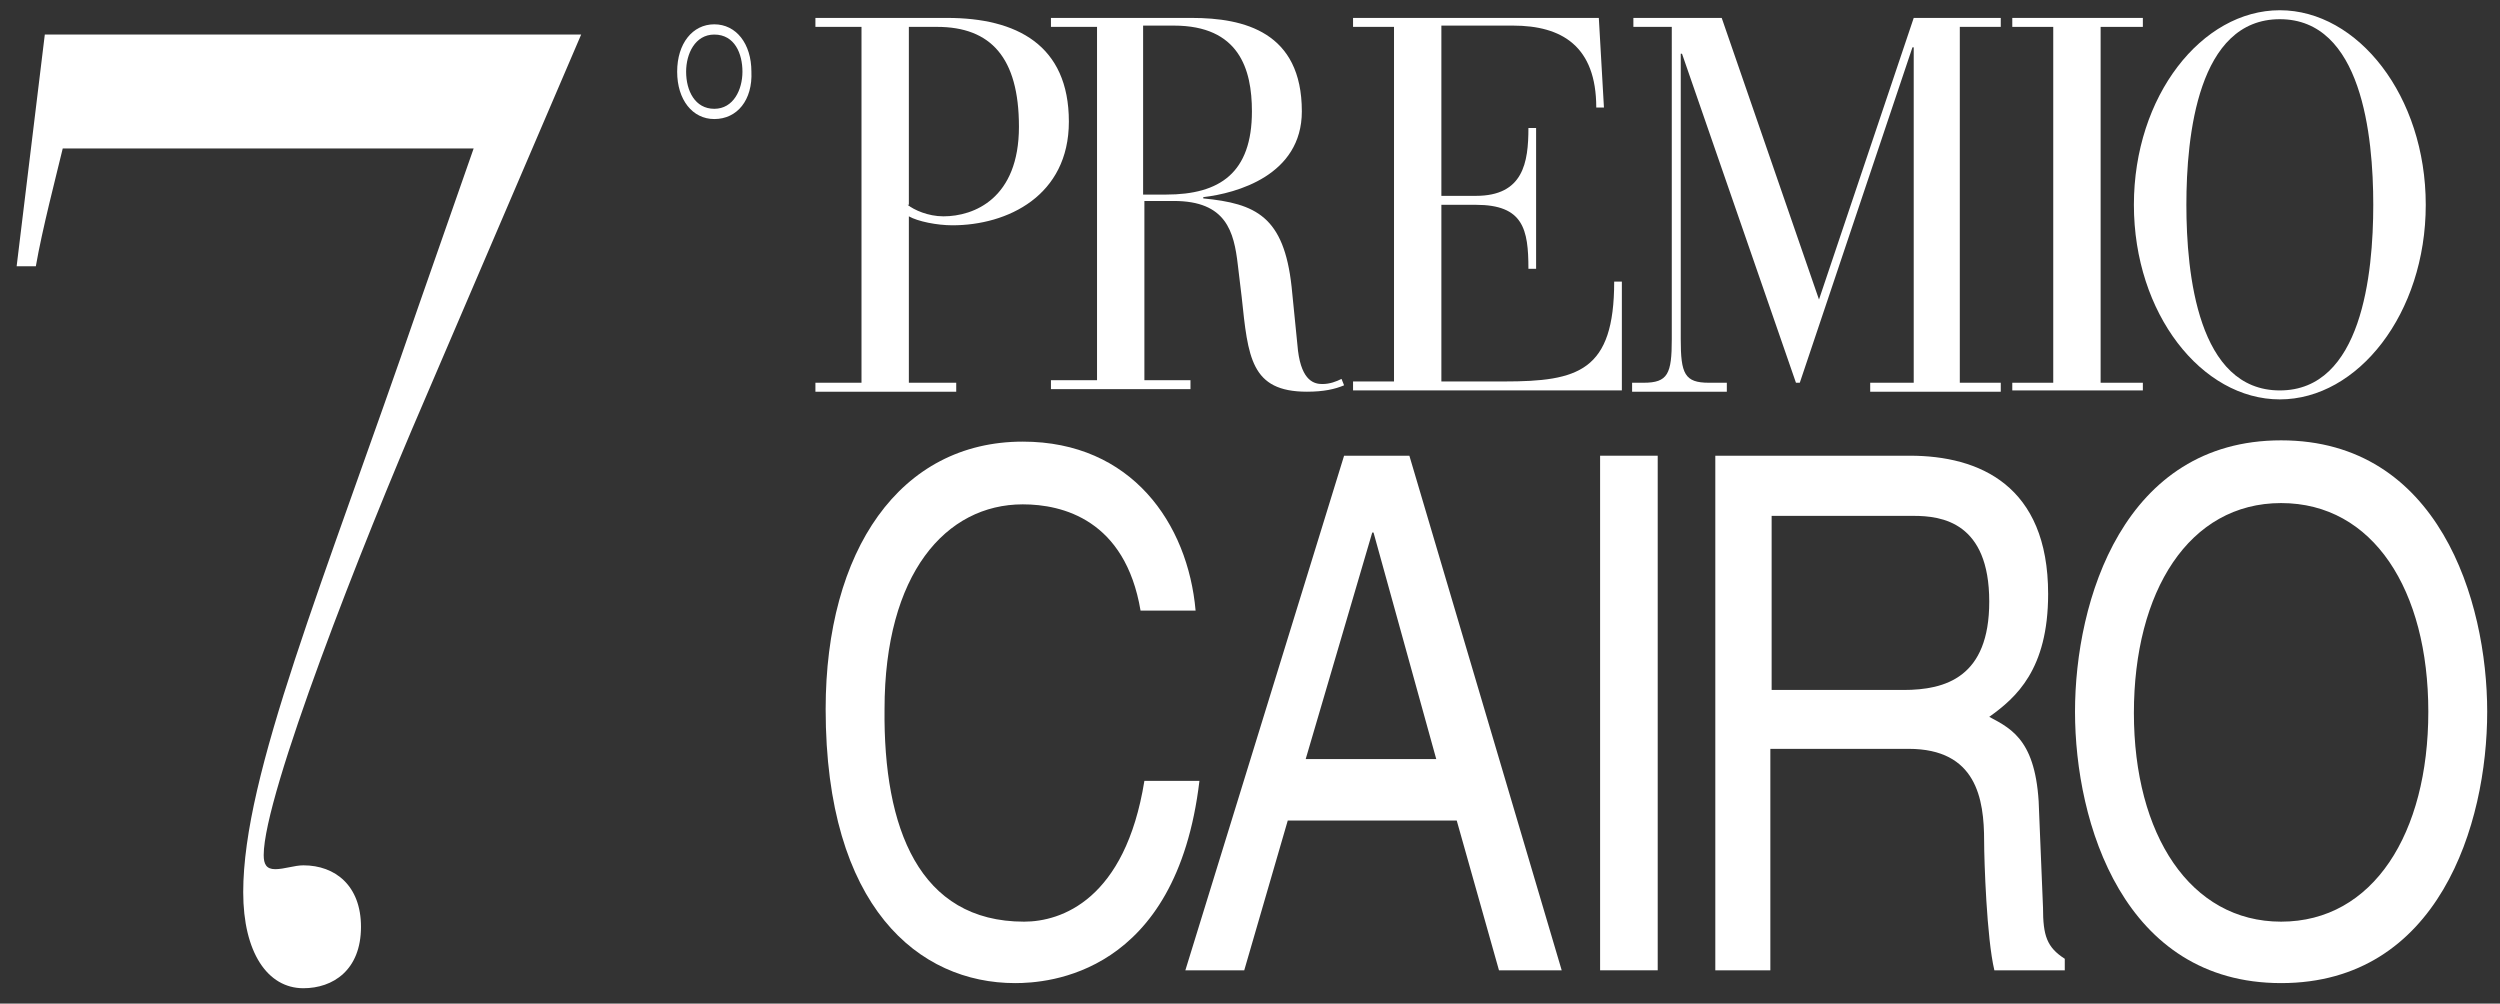
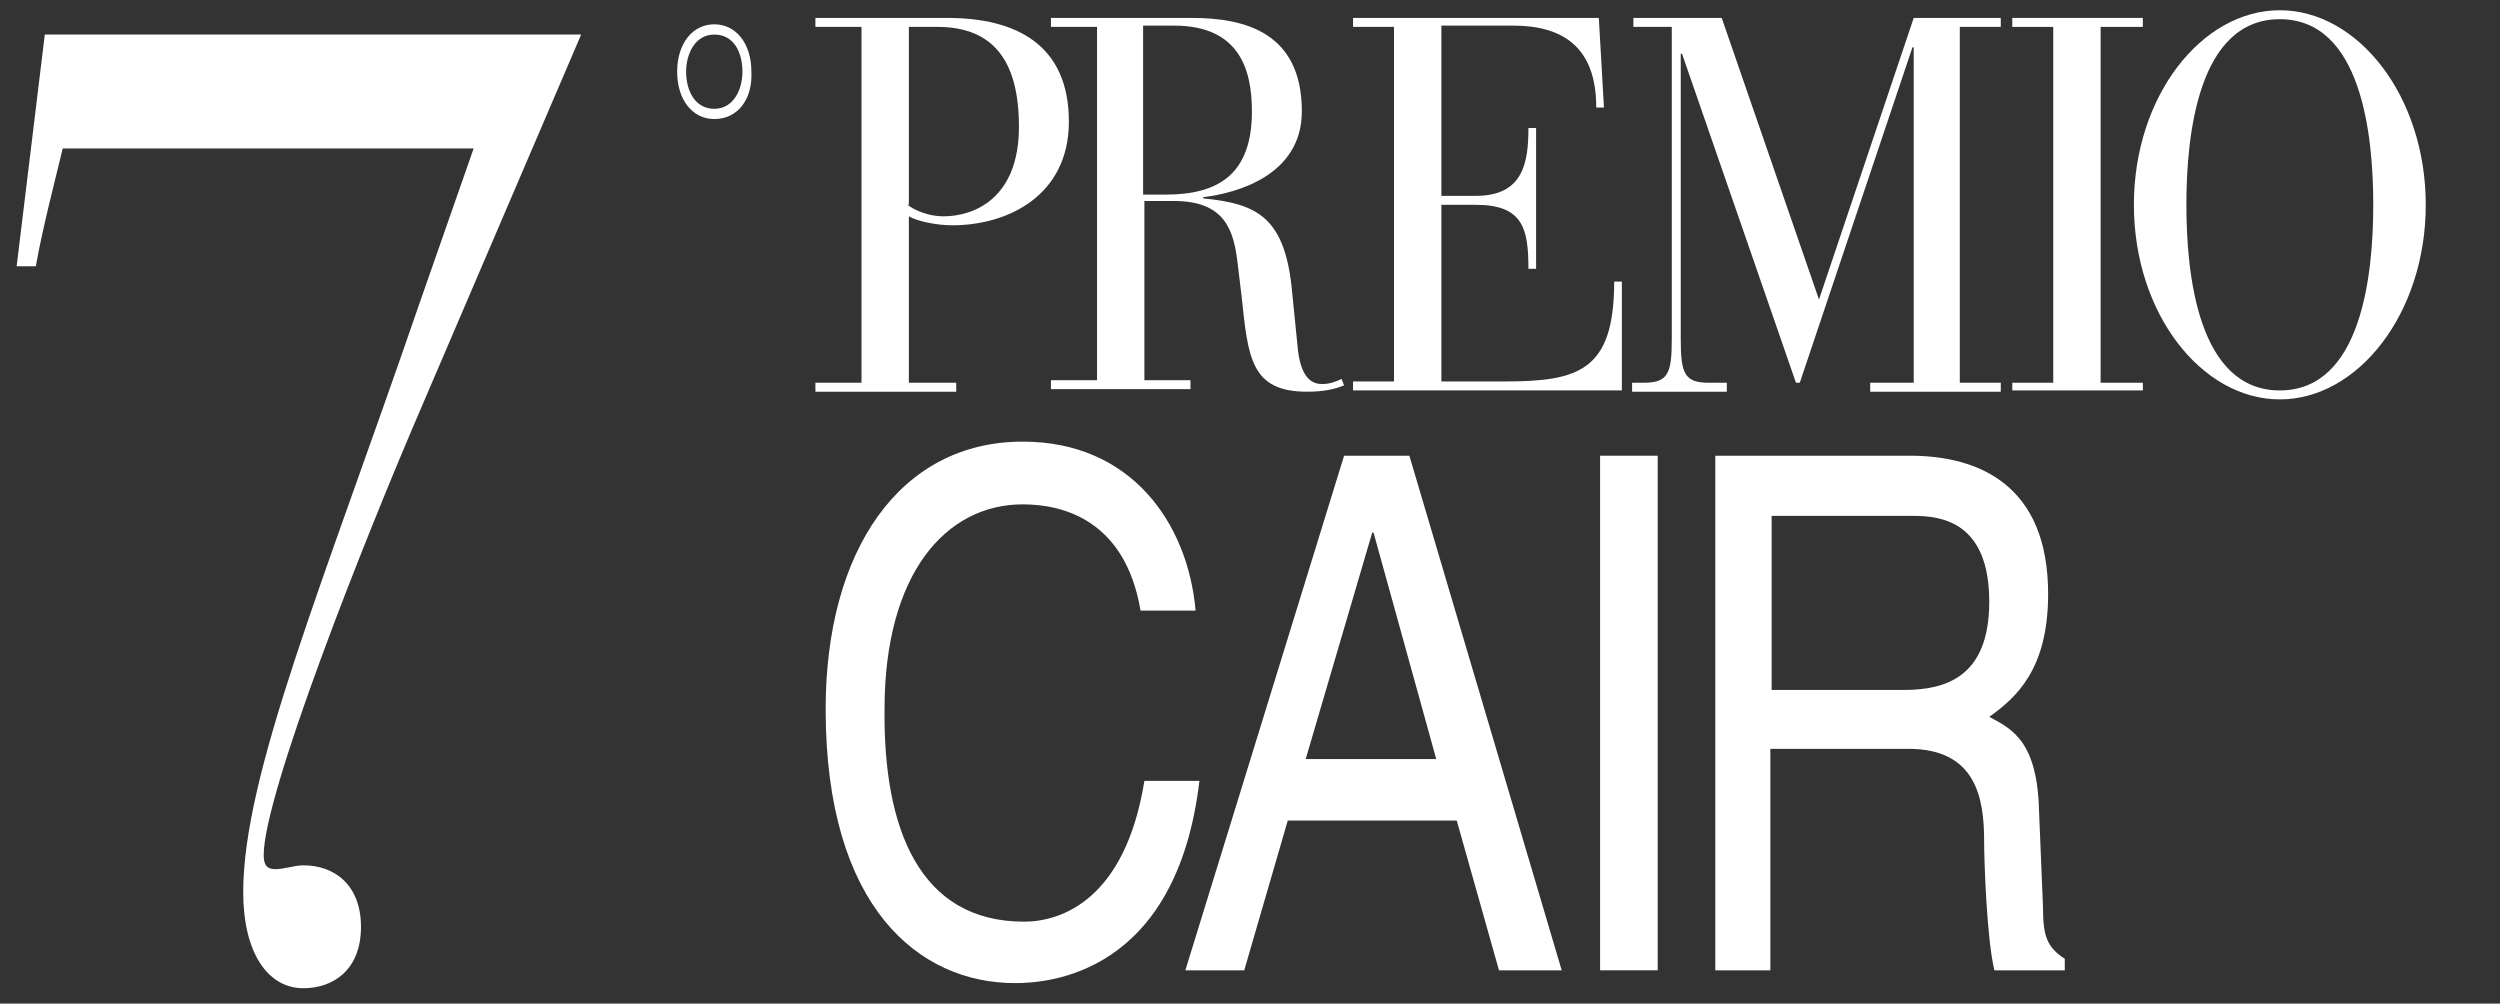
<svg xmlns="http://www.w3.org/2000/svg" version="1.1" id="Livello_1" x="0px" y="0px" viewBox="0 0 195.3 78.4" style="enable-background:new 0 0 195.3 78.4;" xml:space="preserve">
  <rect x="0" y="0" width="195.3" height="78.4" fill="#333333" stroke="none" />
  <style type="text/css">
	.st0{fill:#FFFFFF;}
</style>
  <path class="st0" d="M70.9,16c0.5,0.4,1.6,0.9,2.8,0.9c2.4,0,5.9-1.4,5.9-7c0-5.4-2.2-7.8-6.4-7.8h-2.2V16z M67.3,2.1h-3.6V1.4H74  c5.4,0,9.5,2.1,9.5,8.1c0,5.8-4.8,8.1-9.1,8.1c-1.2,0-2.7-0.3-3.4-0.7v13h3.7v0.7H63.7v-0.7h3.6V2.1z" />
  <path class="st0" d="M89.3,15.2h1.8c4.2,0,6.7-1.7,6.7-6.5c0-3.3-1-6.7-6.1-6.7h-2.4V15.2z M85.7,2.1h-3.6V1.4h11  c4.1,0,8.6,1.1,8.6,7.3c0,5-5.1,6.4-7.7,6.7v0.1c4.1,0.4,6.3,1.4,6.9,6.9l0.5,5c0.3,2.4,1.3,2.6,1.9,2.6c0.6,0,1.1-0.2,1.5-0.4  l0.2,0.5c-0.7,0.3-1.6,0.5-2.9,0.5c-4.4,0-4.6-2.7-5.1-7.4l-0.3-2.5c-0.3-2.6-0.9-5-5-5h-2.3v14H93v0.7H82.1v-0.7h3.6V2.1z" />
  <path class="st0" d="M108.9,2.1h-3.2V1.4h19.2l0.4,7h-0.6c0-4.8-2.7-6.4-6.5-6.4h-5.6v13.3h2.7c3.7,0,4.1-2.6,4.1-5.3h0.6v11h-0.6  c0-3.1-0.4-5-4.1-5h-2.7v13.8h4.9c5.8,0,8.6-0.8,8.6-7.8h0.6v8.5h-21v-0.7h3.2V2.1z" />
  <path class="st0" d="M130.8,2.1h-3.2V1.4h6.9l7.6,22l7.4-22h6.8v0.7h-3.2v27.8h3.2v0.7h-10.2v-0.7h3.4V3.7h-0.1l-8.8,26.2h-0.3  l-8.9-25.7h-0.1v22.3c0,2.7,0.3,3.4,2.2,3.4h1.4v0.7h-7.4v-0.7h0.9c1.9,0,2.2-0.7,2.2-3.4V2.1z" />
  <polygon class="st0" points="160.4,2.1 157.2,2.1 157.2,1.4 167.4,1.4 167.4,2.1 164.1,2.1 164.1,29.9 167.4,29.9 167.4,30.5   157.2,30.5 157.2,29.9 160.4,29.9 " />
  <path class="st0" d="M178.1,30.5c6.4,0,7.3-9.1,7.3-14.5c0-5.4-0.9-14.5-7.3-14.5c-6.4,0-7.3,9.1-7.3,14.5  C170.8,21.4,171.7,30.5,178.1,30.5 M178.1,0.8c6.1,0,11.4,6.7,11.4,15.2c0,8.5-5.3,15.2-11.4,15.2c-6.1,0-11.4-6.7-11.4-15.2  C166.7,7.5,172,0.8,178.1,0.8" />
  <path class="st0" d="M89.1,47.7c-1.2-7.1-6.1-8.3-9.2-8.3c-6,0-10.8,5.4-10.8,16C69,64.7,71.8,72,80,72c2.9,0,7.9-1.7,9.4-11h4.3  c-1.8,15.2-11.9,15.8-14.4,15.8c-7.5,0-14.8-5.9-14.8-21.4c0-12.4,5.8-20.9,15.4-20.9c8.5,0,12.9,6.4,13.5,13.2H89.1z" />
  <path class="st0" d="M112.2,59.3l-4.9-17.7h-0.1L102,59.3H112.2z M100.6,64.1l-3.4,11.7h-4.6L105,35.6h5.1L122,75.8h-4.9l-3.3-11.7  H100.6z" />
  <rect x="125" y="35.6" class="st0" width="4.5" height="40.2" />
  <path class="st0" d="M138.4,53.9h10.3c3.3,0,6.7-1,6.7-6.9c0-6.2-3.7-6.7-5.9-6.7h-11.1V53.9z M138.4,75.8H134V35.6h15.2  c5.4,0,10.8,2.3,10.8,10.8c0,5.9-2.5,8.1-4.6,9.6c1.9,1,3.8,2,3.9,7.6l0.3,7.3c0,2.2,0.3,3.1,1.7,4v0.9h-5.5  c-0.6-2.5-0.8-8.6-0.8-10.1c0-3.3-0.6-7.2-5.9-7.2h-10.8V75.8z" />
-   <path class="st0" d="M178.2,39.3c-7.2,0-11.5,6.9-11.5,16.4S171.1,72,178.2,72c7.2,0,11.5-6.9,11.5-16.4S185.4,39.3,178.2,39.3   M178.2,76.8c-12.3,0-16.1-12.5-16.1-21.2c0-8.7,3.8-21.2,16.1-21.2c12.3,0,16.1,12.5,16.1,21.2C194.3,64.4,190.5,76.8,178.2,76.8" />
  <path class="st0" d="M55.8,2.7c-1.5,0-2.2,1.5-2.2,2.9c0,1.5,0.7,2.9,2.2,2.9c1.5,0,2.2-1.5,2.2-2.9C58,4.2,57.4,2.7,55.8,2.7   M55.8,9.3c-1.7,0-2.9-1.5-2.9-3.7c0-2.2,1.2-3.7,2.9-3.7c1.7,0,2.9,1.5,2.9,3.7C58.8,7.8,57.6,9.3,55.8,9.3" />
  <path class="st0" d="M1.3,20.8h1.5c0.5-2.9,1.6-7.1,2.1-9.2h32.1l-4.3,12.3C25.2,45.7,19,60.5,19,69.7c0,4.7,1.9,7.5,4.7,7.5  c2.3,0,4.5-1.4,4.5-4.8c0-3.2-2-4.8-4.5-4.8c-0.7,0-1.5,0.3-2.2,0.3c-0.7,0-0.9-0.4-0.9-1.1c0-4.7,7.7-24.3,12.5-35.4L45.4,2.7H3.5  L1.3,20.8z" />
</svg>